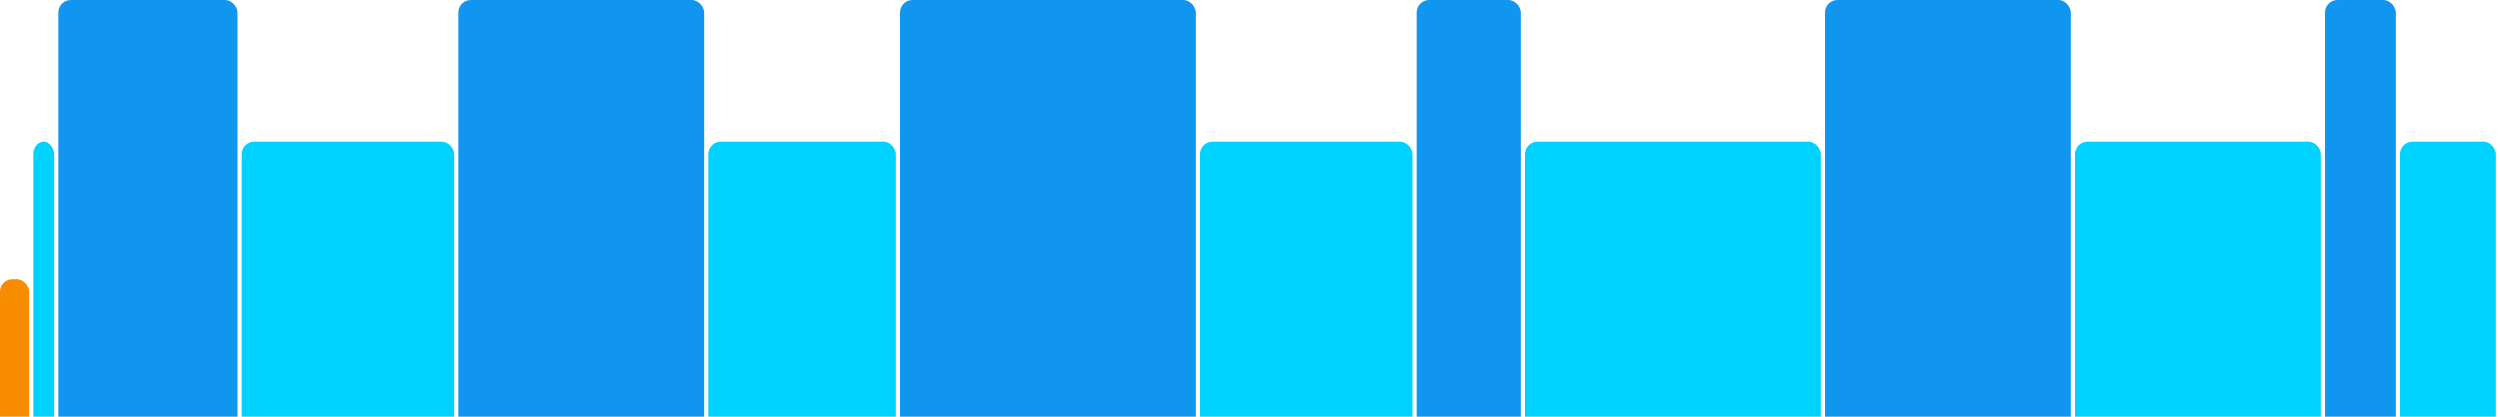
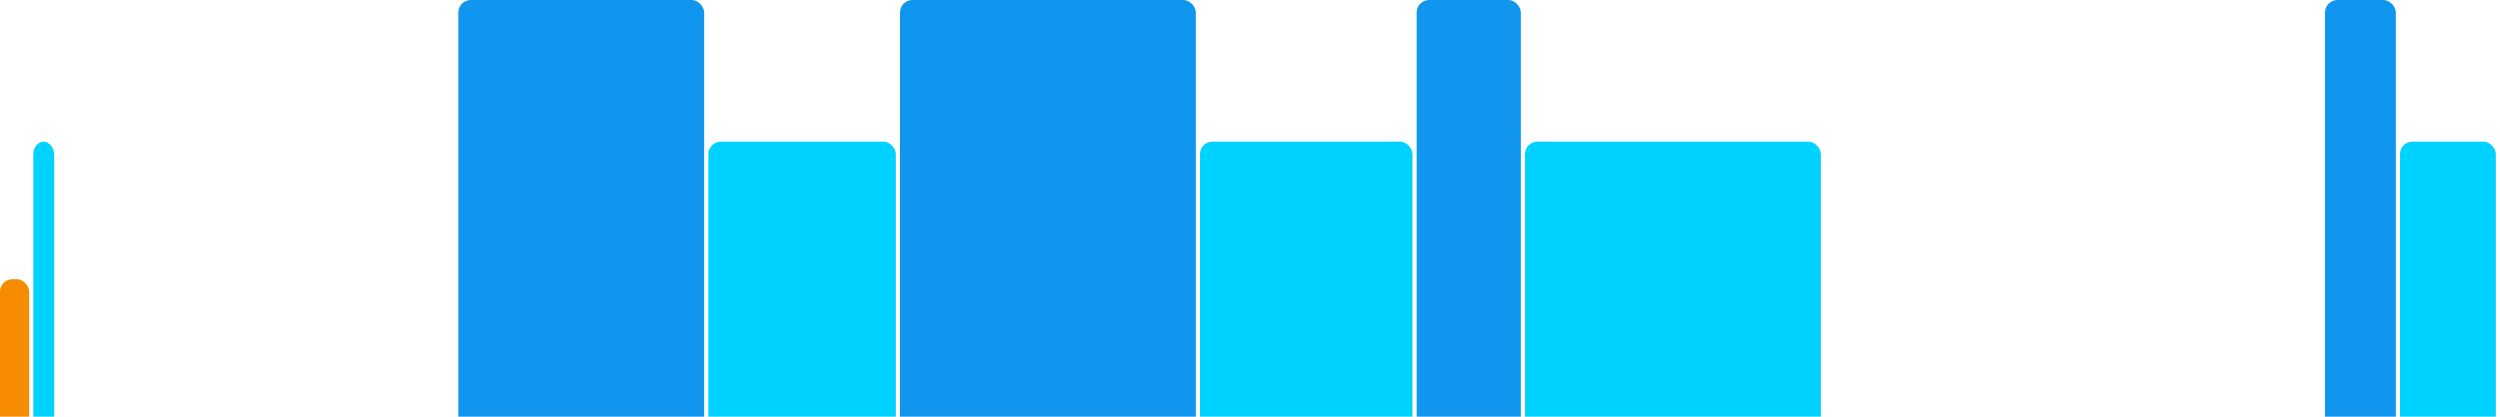
<svg xmlns="http://www.w3.org/2000/svg" version="1.1" baseProfile="full" width="600" height="100">
  <rect x="0" y="67" rx="3" ry="3" width="7" height="43" fill="rgb(248,140,0)" />
  <rect x="8" y="34" rx="3" ry="3" width="5" height="76" fill="rgb(0,210,255)" />
-   <rect x="14" y="0" rx="3" ry="3" width="43" height="110" fill="rgb(17,150,239)" />
-   <rect x="58" y="34" rx="3" ry="3" width="51" height="76" fill="rgb(0,210,255)" />
  <rect x="110" y="0" rx="3" ry="3" width="59" height="110" fill="rgb(17,150,239)" />
  <rect x="170" y="34" rx="3" ry="3" width="45" height="76" fill="rgb(0,210,255)" />
  <rect x="216" y="0" rx="3" ry="3" width="71" height="110" fill="rgb(17,150,239)" />
  <rect x="288" y="34" rx="3" ry="3" width="51" height="76" fill="rgb(0,210,255)" />
  <rect x="340" y="0" rx="3" ry="3" width="25" height="110" fill="rgb(17,150,239)" />
  <rect x="366" y="34" rx="3" ry="3" width="71" height="76" fill="rgb(0,210,255)" />
-   <rect x="438" y="0" rx="3" ry="3" width="59" height="110" fill="rgb(17,150,239)" />
-   <rect x="498" y="34" rx="3" ry="3" width="59" height="76" fill="rgb(0,210,255)" />
  <rect x="558" y="0" rx="3" ry="3" width="17" height="110" fill="rgb(17,150,239)" />
  <rect x="576" y="34" rx="3" ry="3" width="23" height="76" fill="rgb(0,210,255)" />
</svg>